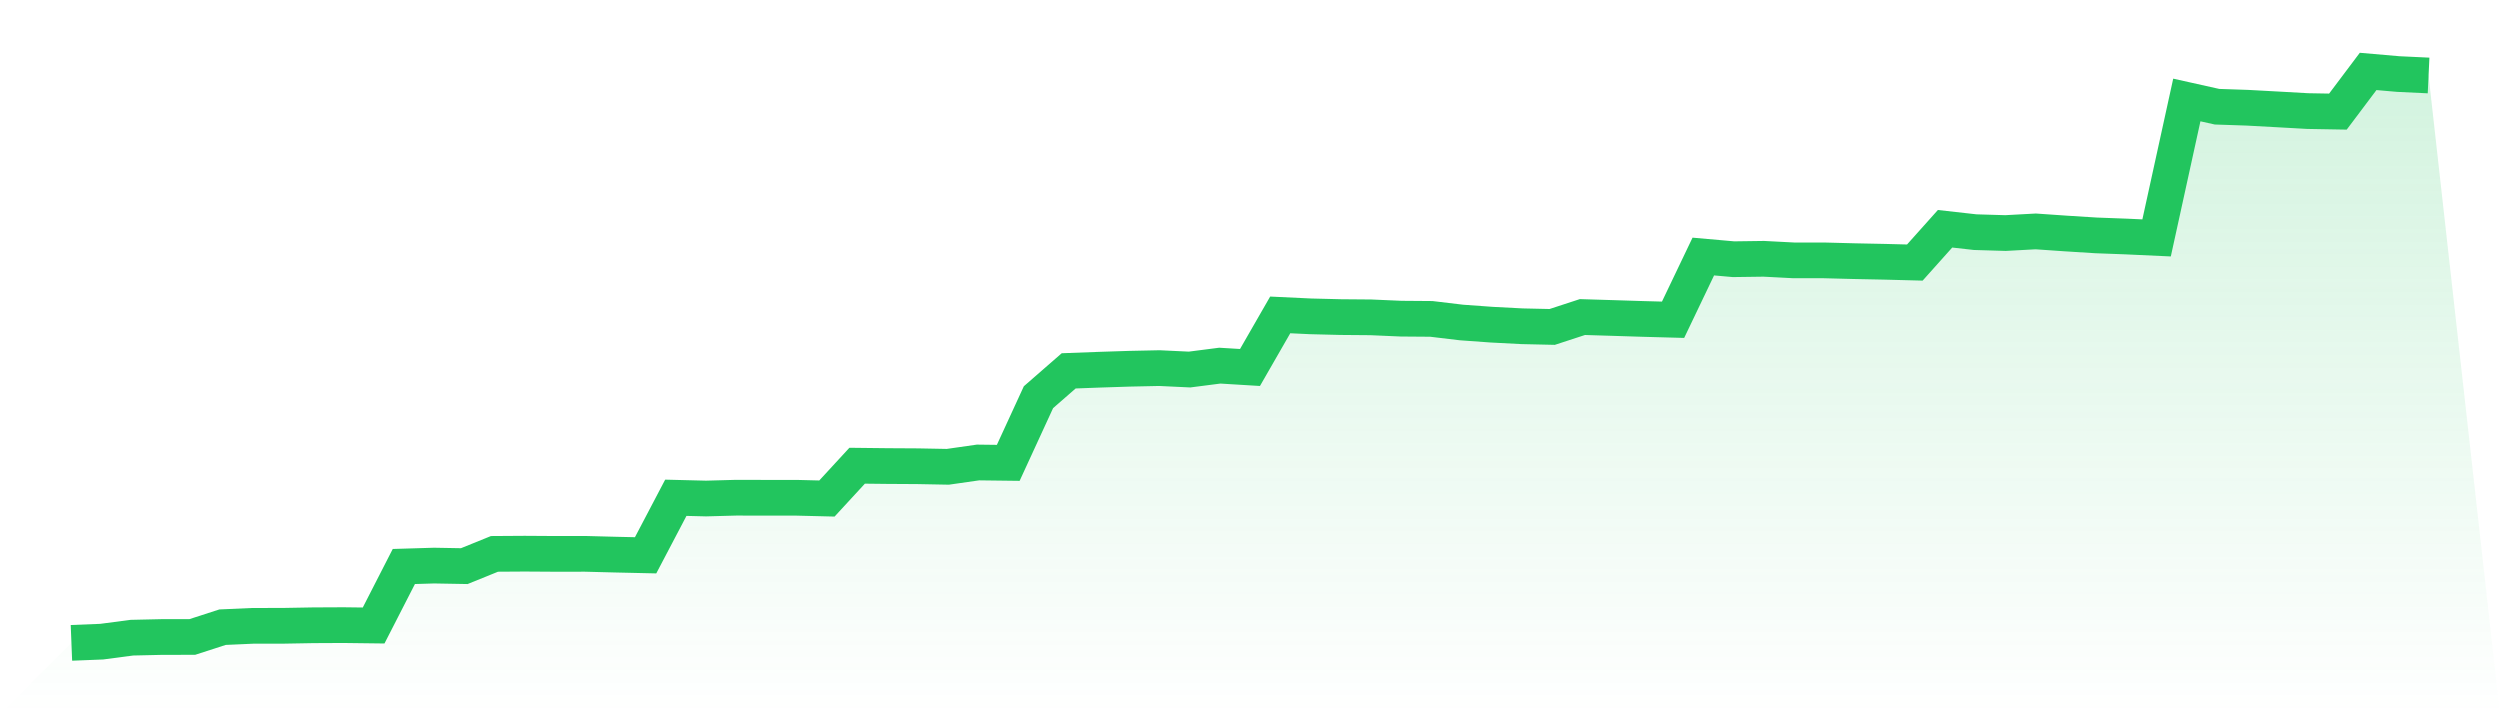
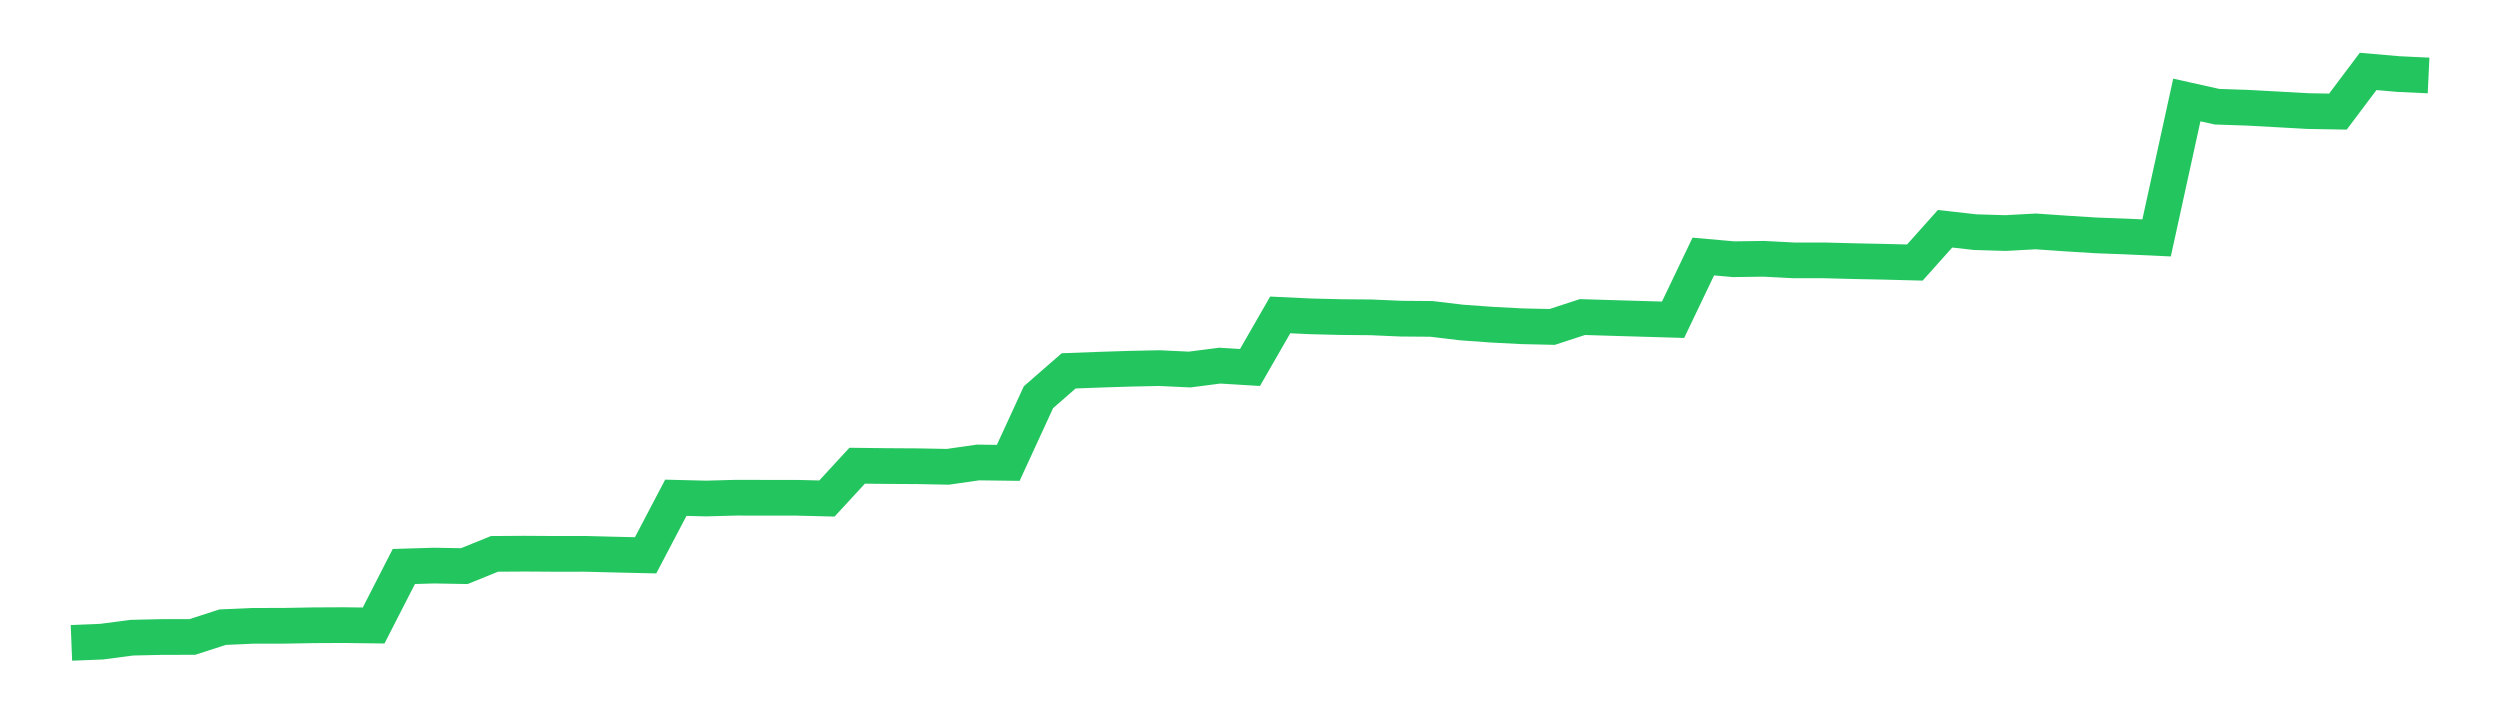
<svg xmlns="http://www.w3.org/2000/svg" viewBox="0 0 140 40">
  <defs>
    <linearGradient id="gradient" x1="0" x2="0" y1="0" y2="1">
      <stop offset="0%" stop-color="#22c55e" stop-opacity="0.2" />
      <stop offset="100%" stop-color="#22c55e" stop-opacity="0" />
    </linearGradient>
  </defs>
-   <path d="M4,36 L4,36 L5.692,35.933 L7.385,35.71 L9.077,35.672 L10.769,35.67 L12.462,35.122 L14.154,35.047 L15.846,35.045 L17.538,35.015 L19.231,35.007 L20.923,35.028 L22.615,31.724 L24.308,31.673 L26,31.703 L27.692,31.017 L29.385,31.006 L31.077,31.017 L32.769,31.015 L34.462,31.059 L36.154,31.097 L37.846,27.875 L39.538,27.917 L41.231,27.871 L42.923,27.875 L44.615,27.875 L46.308,27.917 L48,26.08 L49.692,26.099 L51.385,26.109 L53.077,26.141 L54.769,25.899 L56.462,25.92 L58.154,22.243 L59.846,20.768 L61.538,20.705 L63.231,20.65 L64.923,20.614 L66.615,20.694 L68.308,20.476 L70,20.579 L71.692,17.635 L73.385,17.715 L75.077,17.757 L76.769,17.771 L78.462,17.845 L80.154,17.858 L81.846,18.06 L83.538,18.182 L85.231,18.27 L86.923,18.308 L88.615,17.755 L90.308,17.807 L92,17.86 L93.692,17.906 L95.385,14.366 L97.077,14.516 L98.769,14.493 L100.462,14.581 L102.154,14.581 L103.846,14.625 L105.538,14.659 L107.231,14.703 L108.923,12.811 L110.615,13.001 L112.308,13.051 L114,12.959 L115.692,13.076 L117.385,13.182 L119.077,13.245 L120.769,13.323 L122.462,5.599 L124.154,5.976 L125.846,6.033 L127.538,6.125 L129.231,6.22 L130.923,6.25 L132.615,4 L134.308,4.147 L136,4.227 L140,40 L0,40 z" fill="url(#gradient)" />
-   <path d="M4,36 L4,36 L5.692,35.933 L7.385,35.71 L9.077,35.672 L10.769,35.67 L12.462,35.122 L14.154,35.047 L15.846,35.045 L17.538,35.015 L19.231,35.007 L20.923,35.028 L22.615,31.724 L24.308,31.673 L26,31.703 L27.692,31.017 L29.385,31.006 L31.077,31.017 L32.769,31.015 L34.462,31.059 L36.154,31.097 L37.846,27.875 L39.538,27.917 L41.231,27.871 L42.923,27.875 L44.615,27.875 L46.308,27.917 L48,26.08 L49.692,26.099 L51.385,26.109 L53.077,26.141 L54.769,25.899 L56.462,25.92 L58.154,22.243 L59.846,20.768 L61.538,20.705 L63.231,20.65 L64.923,20.614 L66.615,20.694 L68.308,20.476 L70,20.579 L71.692,17.635 L73.385,17.715 L75.077,17.757 L76.769,17.771 L78.462,17.845 L80.154,17.858 L81.846,18.06 L83.538,18.182 L85.231,18.27 L86.923,18.308 L88.615,17.755 L90.308,17.807 L92,17.86 L93.692,17.906 L95.385,14.366 L97.077,14.516 L98.769,14.493 L100.462,14.581 L102.154,14.581 L103.846,14.625 L105.538,14.659 L107.231,14.703 L108.923,12.811 L110.615,13.001 L112.308,13.051 L114,12.959 L115.692,13.076 L117.385,13.182 L119.077,13.245 L120.769,13.323 L122.462,5.599 L124.154,5.976 L125.846,6.033 L127.538,6.125 L129.231,6.22 L130.923,6.25 L132.615,4 L134.308,4.147 L136,4.227" fill="none" stroke="#22c55e" stroke-width="2" />
+   <path d="M4,36 L4,36 L5.692,35.933 L7.385,35.71 L9.077,35.672 L10.769,35.67 L12.462,35.122 L14.154,35.047 L15.846,35.045 L17.538,35.015 L19.231,35.007 L20.923,35.028 L22.615,31.724 L24.308,31.673 L26,31.703 L27.692,31.017 L29.385,31.006 L31.077,31.017 L32.769,31.015 L34.462,31.059 L36.154,31.097 L37.846,27.875 L39.538,27.917 L41.231,27.871 L42.923,27.875 L44.615,27.875 L46.308,27.917 L48,26.08 L49.692,26.099 L51.385,26.109 L53.077,26.141 L54.769,25.899 L56.462,25.92 L58.154,22.243 L59.846,20.768 L61.538,20.705 L63.231,20.65 L64.923,20.614 L66.615,20.694 L68.308,20.476 L70,20.579 L71.692,17.635 L73.385,17.715 L75.077,17.757 L76.769,17.771 L78.462,17.845 L80.154,17.858 L81.846,18.06 L83.538,18.182 L85.231,18.27 L86.923,18.308 L88.615,17.755 L90.308,17.807 L93.692,17.906 L95.385,14.366 L97.077,14.516 L98.769,14.493 L100.462,14.581 L102.154,14.581 L103.846,14.625 L105.538,14.659 L107.231,14.703 L108.923,12.811 L110.615,13.001 L112.308,13.051 L114,12.959 L115.692,13.076 L117.385,13.182 L119.077,13.245 L120.769,13.323 L122.462,5.599 L124.154,5.976 L125.846,6.033 L127.538,6.125 L129.231,6.22 L130.923,6.25 L132.615,4 L134.308,4.147 L136,4.227" fill="none" stroke="#22c55e" stroke-width="2" />
</svg>